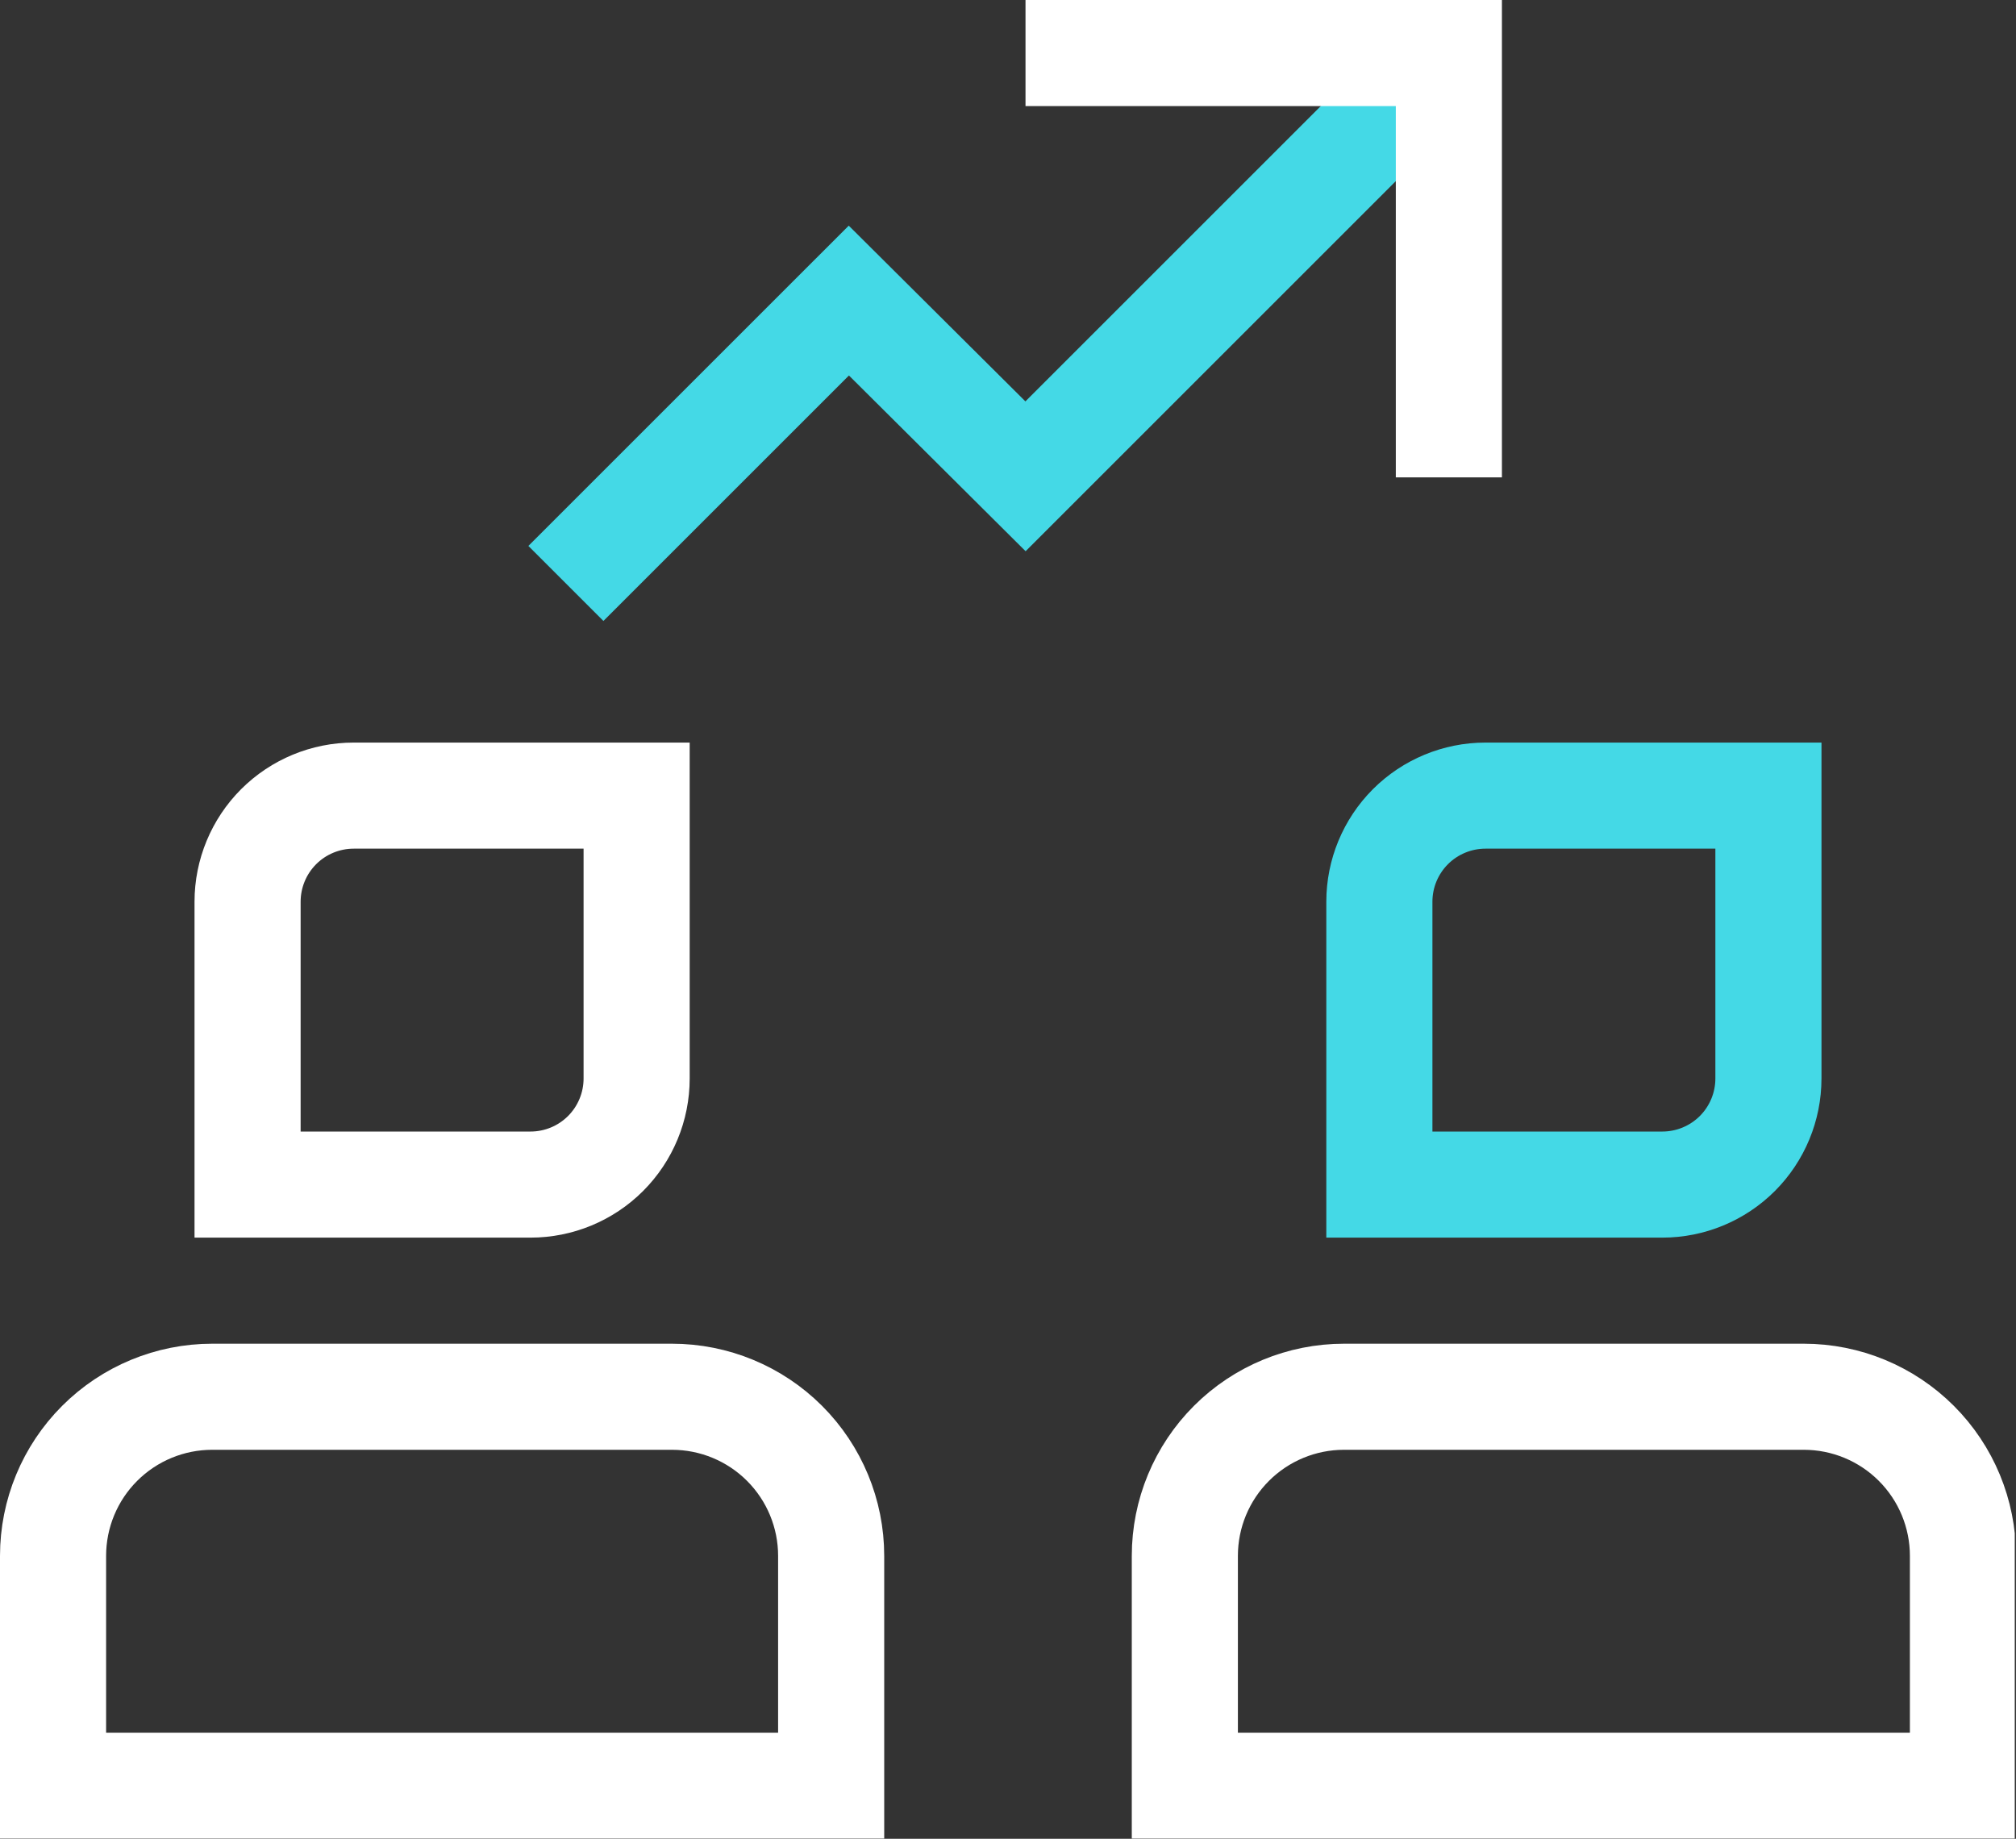
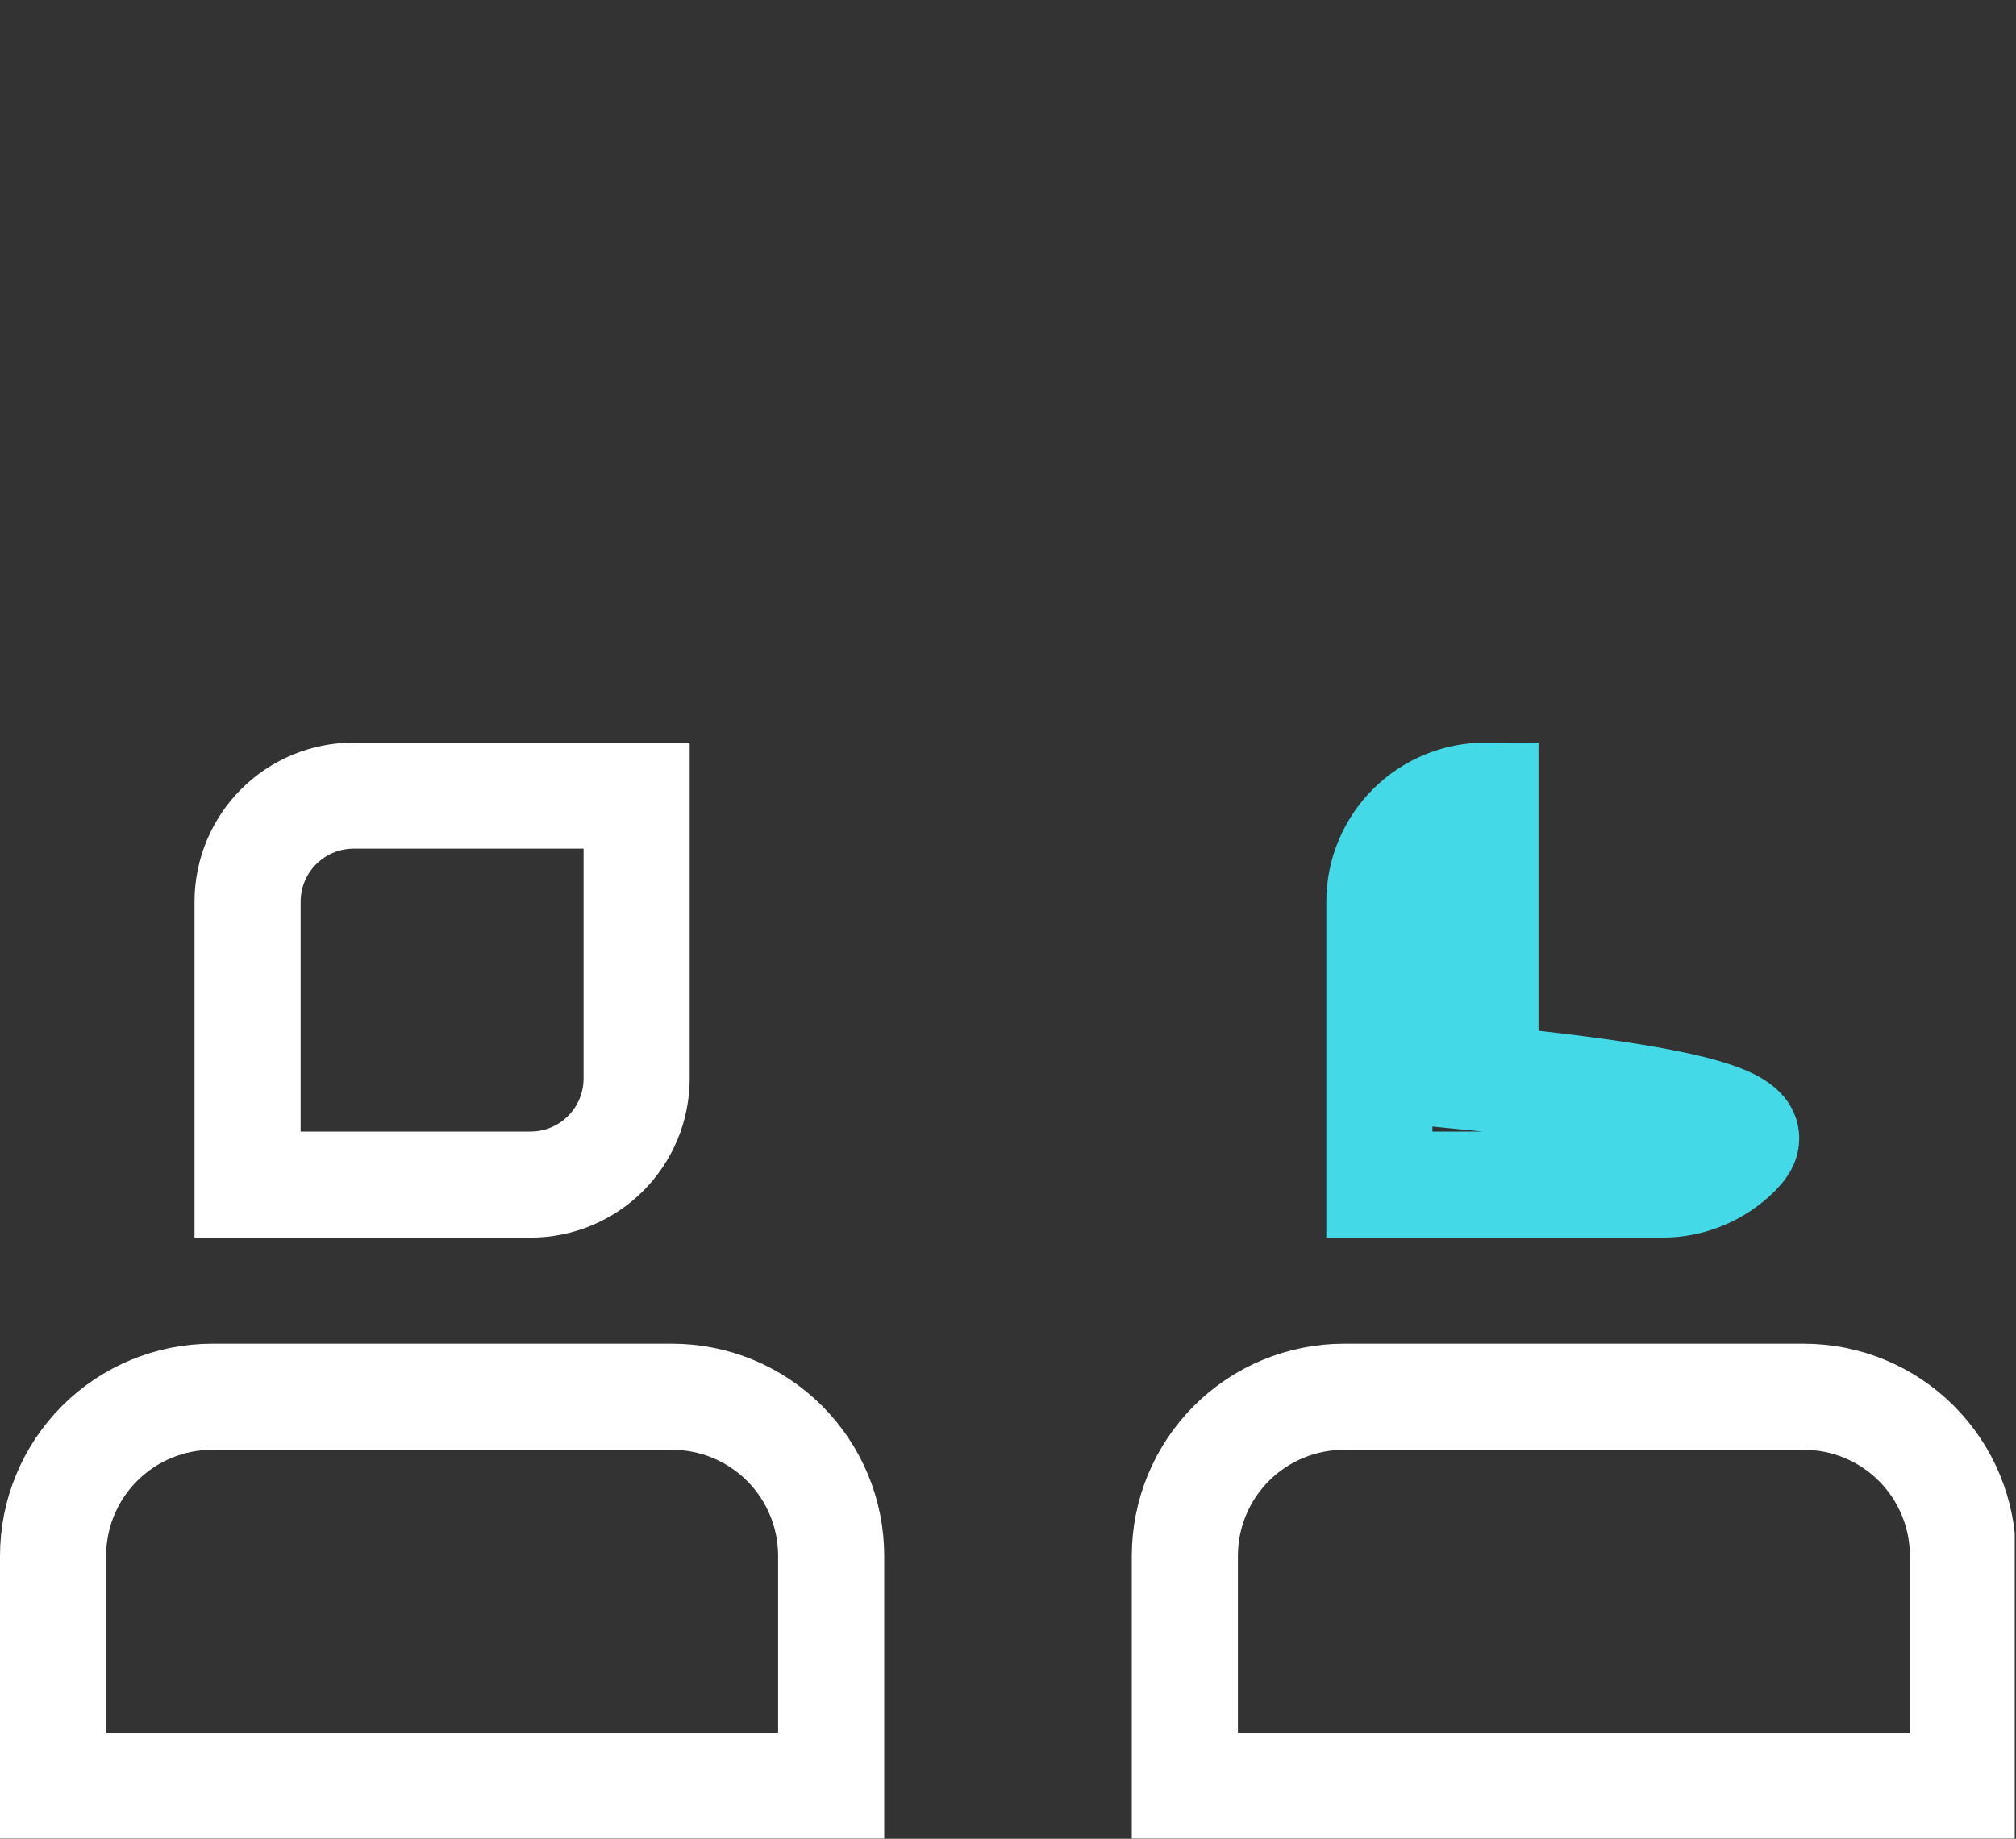
<svg xmlns="http://www.w3.org/2000/svg" width="114" height="104" viewBox="0 0 114 104" fill="none">
  <rect x="0" y="0" width="114" height="104" fill="#333333" stroke="none" />
  <g clip-path="url(#clip0_201_3577)">
-     <path d="M81.93 3L57.99 26.94L48 17L32 33" stroke="#44D9E6" stroke-width="6" stroke-miterlimit="10" />
-     <path d="M57.99 3H81.93V27" stroke="white" stroke-width="6" stroke-miterlimit="10" />
    <path d="M12 79H38C40.387 79 42.676 79.948 44.364 81.636C46.052 83.324 47 85.613 47 88V101H3V88C3 85.613 3.948 83.324 5.636 81.636C7.324 79.948 9.613 79 12 79Z" stroke="white" stroke-width="6" stroke-miterlimit="10" />
    <path d="M20 45H36V61C36 62.591 35.368 64.117 34.243 65.243C33.117 66.368 31.591 67 30 67H14V51C14 49.409 14.632 47.883 15.757 46.757C16.883 45.632 18.409 45 20 45Z" stroke="white" stroke-width="6" stroke-miterlimit="10" />
    <path d="M76 79H102C104.387 79 106.676 79.948 108.364 81.636C110.052 83.324 111 85.613 111 88V101H67V88C67 85.613 67.948 83.324 69.636 81.636C71.324 79.948 73.613 79 76 79Z" stroke="white" stroke-width="6" stroke-miterlimit="10" />
-     <path d="M84 45H100V61C100 62.591 99.368 64.117 98.243 65.243C97.117 66.368 95.591 67 94 67H78V51C78 49.409 78.632 47.883 79.757 46.757C80.883 45.632 82.409 45 84 45Z" stroke="#44D9E6" stroke-width="6" stroke-miterlimit="10" />
+     <path d="M84 45V61C100 62.591 99.368 64.117 98.243 65.243C97.117 66.368 95.591 67 94 67H78V51C78 49.409 78.632 47.883 79.757 46.757C80.883 45.632 82.409 45 84 45Z" stroke="#44D9E6" stroke-width="6" stroke-miterlimit="10" />
  </g>
  <defs>
    <clipPath id="clip0_201_3577">
      <rect width="113.93" height="103.99" fill="white" />
    </clipPath>
  </defs>
</svg>